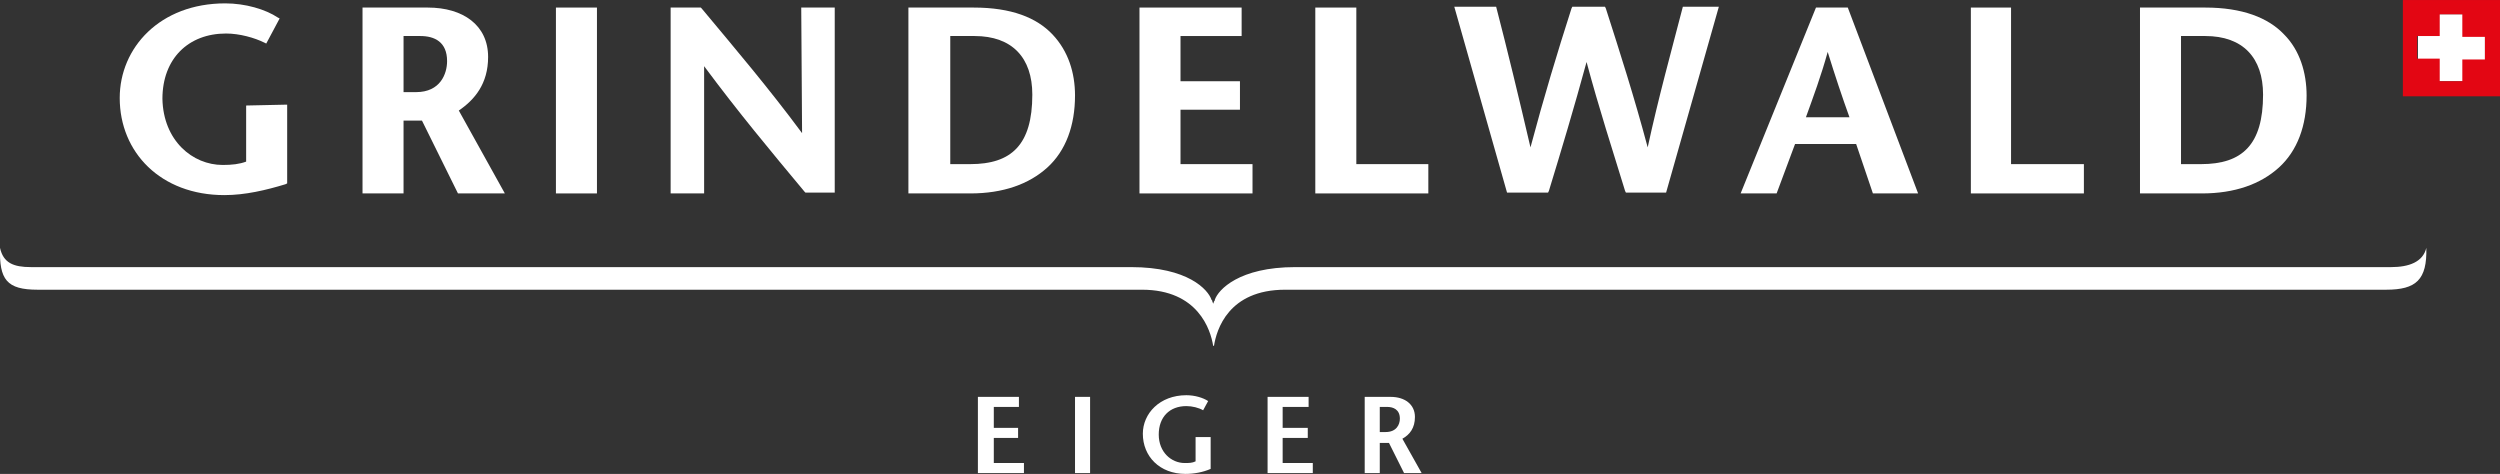
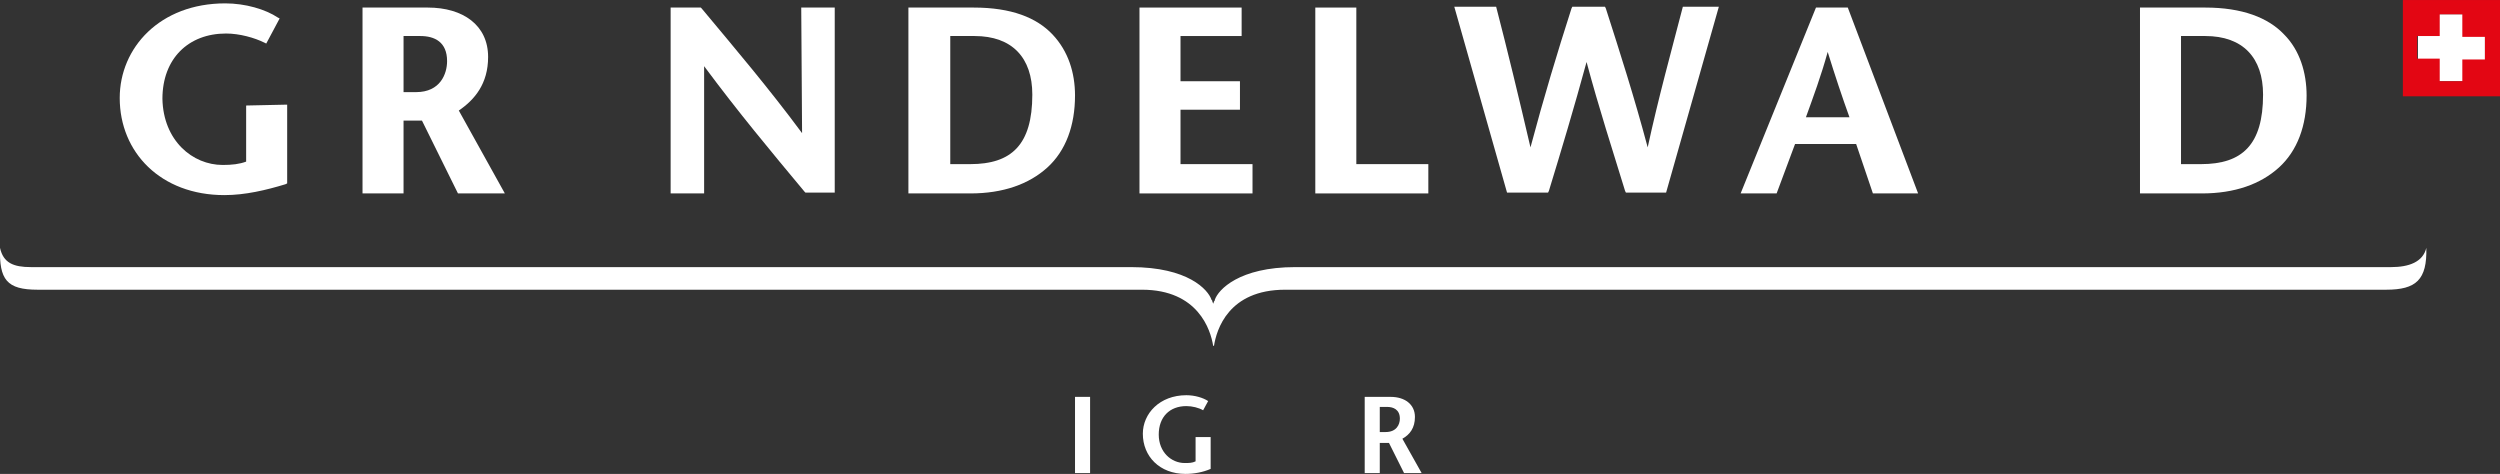
<svg xmlns="http://www.w3.org/2000/svg" version="1.1" id="Ebene_1" x="0px" y="0px" viewBox="0 0 298.6 56.6" style="enable-background:new 0 0 298.6 56.6;" xml:space="preserve" width="1055" height="200">
  <rect x="0" y="0" width="298.6" height="56.6" fill="#333333" stroke="none" />
  <style type="text/css">
	.st0{fill:none;}
	.st1{fill:#FFFFFF;}
	.st2{fill:#E30613;}
</style>
  <g id="_x3C_Ebene_x3E_">
    <rect x="-35" y="-22.7" class="st0" width="368.5" height="102" />
  </g>
  <g id="_x3C_Ebene_x3E__1_">
    <rect x="288.8" y="1.7" class="st1" width="8" height="8" />
    <g>
      <g>
        <path class="st2" d="M287,0v11.5h11.6V0H287z M296.8,7.1h-2.7v2.6h-2.7V7h-2.7V4.3h2.7V1.7h2.7v2.7h2.7V7.1z" />
        <path class="st1" d="M289.8,29.6L289.8,29.6c-0.4,1.7-2.1,2.3-4.2,2.3H164l0,0h-9.3c-6.7,0-9.2,2.7-9.6,3.9c0,0.1,0,0.1-0.1,0.2     c0,0.1-0.1,0.2-0.1,0.3l0,0l0,0l0,0l0,0c0,0,0-0.1-0.1-0.3c0-0.1,0-0.1-0.1-0.2c-0.4-1.2-2.8-3.9-9.6-3.9h-9.3l0,0H3.7     c-2.1,0-3.3-0.5-3.7-2.3l0,0c-0.1,3.8,0.8,5,4.5,5h73.2l0,0h58.7c6.7,0,8.2,4.8,8.5,6.7l0,0h0.1l0,0c0.3-1.9,1.7-6.7,8.5-6.7     h58.7l0,0H285C288.6,34.6,289.9,33.4,289.8,29.6z" />
        <g>
          <path class="st1" d="M29.4,12.6v6.7c-0.8,0.3-1.7,0.4-2.8,0.4c-3.6,0-7.1-2.9-7.2-7.9C19.4,7,22.5,4,27,4c1.6,0,3.4,0.5,4.6,1.1      l0.2,0.1l1.6-3l-0.2-0.1c-1.5-1-3.9-1.7-6.3-1.7c-7.8,0-12.6,5.3-12.6,11.3c0,6.5,4.9,11.6,12.5,11.6c2.5,0,5-0.6,7.3-1.3      l0.2-0.1v-9.4H34L29.4,12.6L29.4,12.6z" />
-           <polygon class="st1" points="66.4,23.1 66.7,23.1 71.3,23.1 71.3,0.9 66.4,0.9     " />
          <path class="st1" d="M95.8,15.9c-4-5.4-8-10.1-12-14.9l-0.1-0.1h-3.6v22.2h4V7.9c4,5.4,8,10.2,12,15l0.1,0.1h3.5v-0.3V0.9h-4      L95.8,15.9L95.8,15.9z" />
          <path class="st1" d="M116.3,0.9h-7.8v22.2h7.4c3.9,0,7-1.1,9.2-3.1s3.3-5,3.3-8.6c0-2.7-0.8-5.3-2.7-7.3      C123.8,2.1,120.8,0.9,116.3,0.9z M115.9,19.6h-2.4V4.3h2.9c4.5,0,6.9,2.6,6.9,7C123.3,17.3,120.8,19.6,115.9,19.6z" />
          <polygon class="st1" points="141,13.1 148.1,13.1 148.1,9.7 141,9.7 141,4.3 148.3,4.3 148.3,4 148.3,0.9 136.1,0.9 136.1,23.1       149.6,23.1 149.6,19.6 141,19.6     " />
          <polygon class="st1" points="162,0.9 157.1,0.9 157.1,1.1 157.1,23.1 170.6,23.1 170.6,19.6 162,19.6     " />
          <path class="st1" d="M220.7,0.9h-3.8l-9,22.2h4.3l2.2-5.9h7.3l2,5.9h5.4L220.7,0.9L220.7,0.9z M215.7,14      c0.9-2.5,1.8-4.9,2.6-7.8c0.9,2.9,1.7,5.3,2.6,7.8H215.7z" />
-           <polygon class="st1" points="240.2,0.9 235.4,0.9 235.4,1.1 235.4,23.1 248.9,23.1 248.9,19.6 240.2,19.6     " />
          <path class="st1" d="M272.8,4.1c-1.9-2-5-3.2-9.4-3.2l0,0h-7.8v22.2h7.4c3.9,0,7-1.1,9.2-3.1s3.3-5,3.3-8.6      C275.5,8.7,274.7,6,272.8,4.1z M262.9,19.6h-2.4V4.3h2.9c4.5,0,6.9,2.6,6.9,7C270.3,17.3,267.8,19.6,262.9,19.6z" />
          <path class="st1" d="M58.3,6.8c0-3.8-3-5.9-7.2-5.9h-7.8v0.3v21.9h4.9v-8.7h2.2l4.3,8.7h5.6l-5.5-9.9      C56.7,11.9,58.3,10,58.3,6.8z M49.7,11h-1.5V4.3h2c1.7,0,3.2,0.7,3.2,3C53.4,8.8,52.6,11,49.7,11z" />
          <path class="st1" d="M196.8,17.6c-1.6-6-3.3-11.3-5-16.6l-0.1-0.2h-0.2h-3.7L187.7,1c-1.7,5.3-3.3,10.6-4.9,16.6      c-1.4-6-2.7-11.4-4.1-16.8h-5L180,23h4.9l0.1-0.2c1.5-4.9,3-9.9,4.5-15.4c1.5,5.6,3.1,10.5,4.6,15.4l0.1,0.2h4.8l6.3-22.2H201      C199.6,6.2,198.1,11.6,196.8,17.6z" />
        </g>
      </g>
      <g>
        <path class="st1" d="M167.5,52.4c0.9-0.5,1.5-1.3,1.5-2.6c0-1.5-1.2-2.4-2.9-2.4H163v9.1h1.8v-3.6h1.1l1.8,3.6h2.1L167.5,52.4z      M165.5,51.6h-0.7v-3h0.9c0.7,0,1.5,0.3,1.5,1.4C167.2,50.7,166.8,51.6,165.5,51.6z" />
-         <polygon class="st1" points="118.7,52.3 121.6,52.3 121.6,51.1 118.7,51.1 118.7,48.6 121.7,48.6 121.7,47.4 116.8,47.4      116.8,56.5 122.3,56.5 122.3,55.3 118.7,55.3    " />
        <rect x="128.4" y="47.4" class="st1" width="1.8" height="9.1" />
        <path class="st1" d="M142.8,55.1c-0.4,0.2-0.8,0.2-1.3,0.2c-1.6,0-3.1-1.3-3.1-3.4s1.3-3.4,3.3-3.4c0.7,0,1.5,0.2,2,0.5l0.6-1.1     c-0.6-0.4-1.6-0.7-2.6-0.7c-3.2,0-5.2,2.2-5.2,4.6c0,2.7,2,4.8,5.1,4.8c1,0,2.1-0.2,3-0.6v-3.8h-1.8V55.1z" />
-         <polygon class="st1" points="153.2,52.3 156.2,52.3 156.2,51.1 153.2,51.1 153.2,48.6 156.3,48.6 156.3,47.4 151.4,47.4      151.4,56.5 156.8,56.5 156.8,55.3 153.2,55.3    " />
      </g>
    </g>
  </g>
</svg>